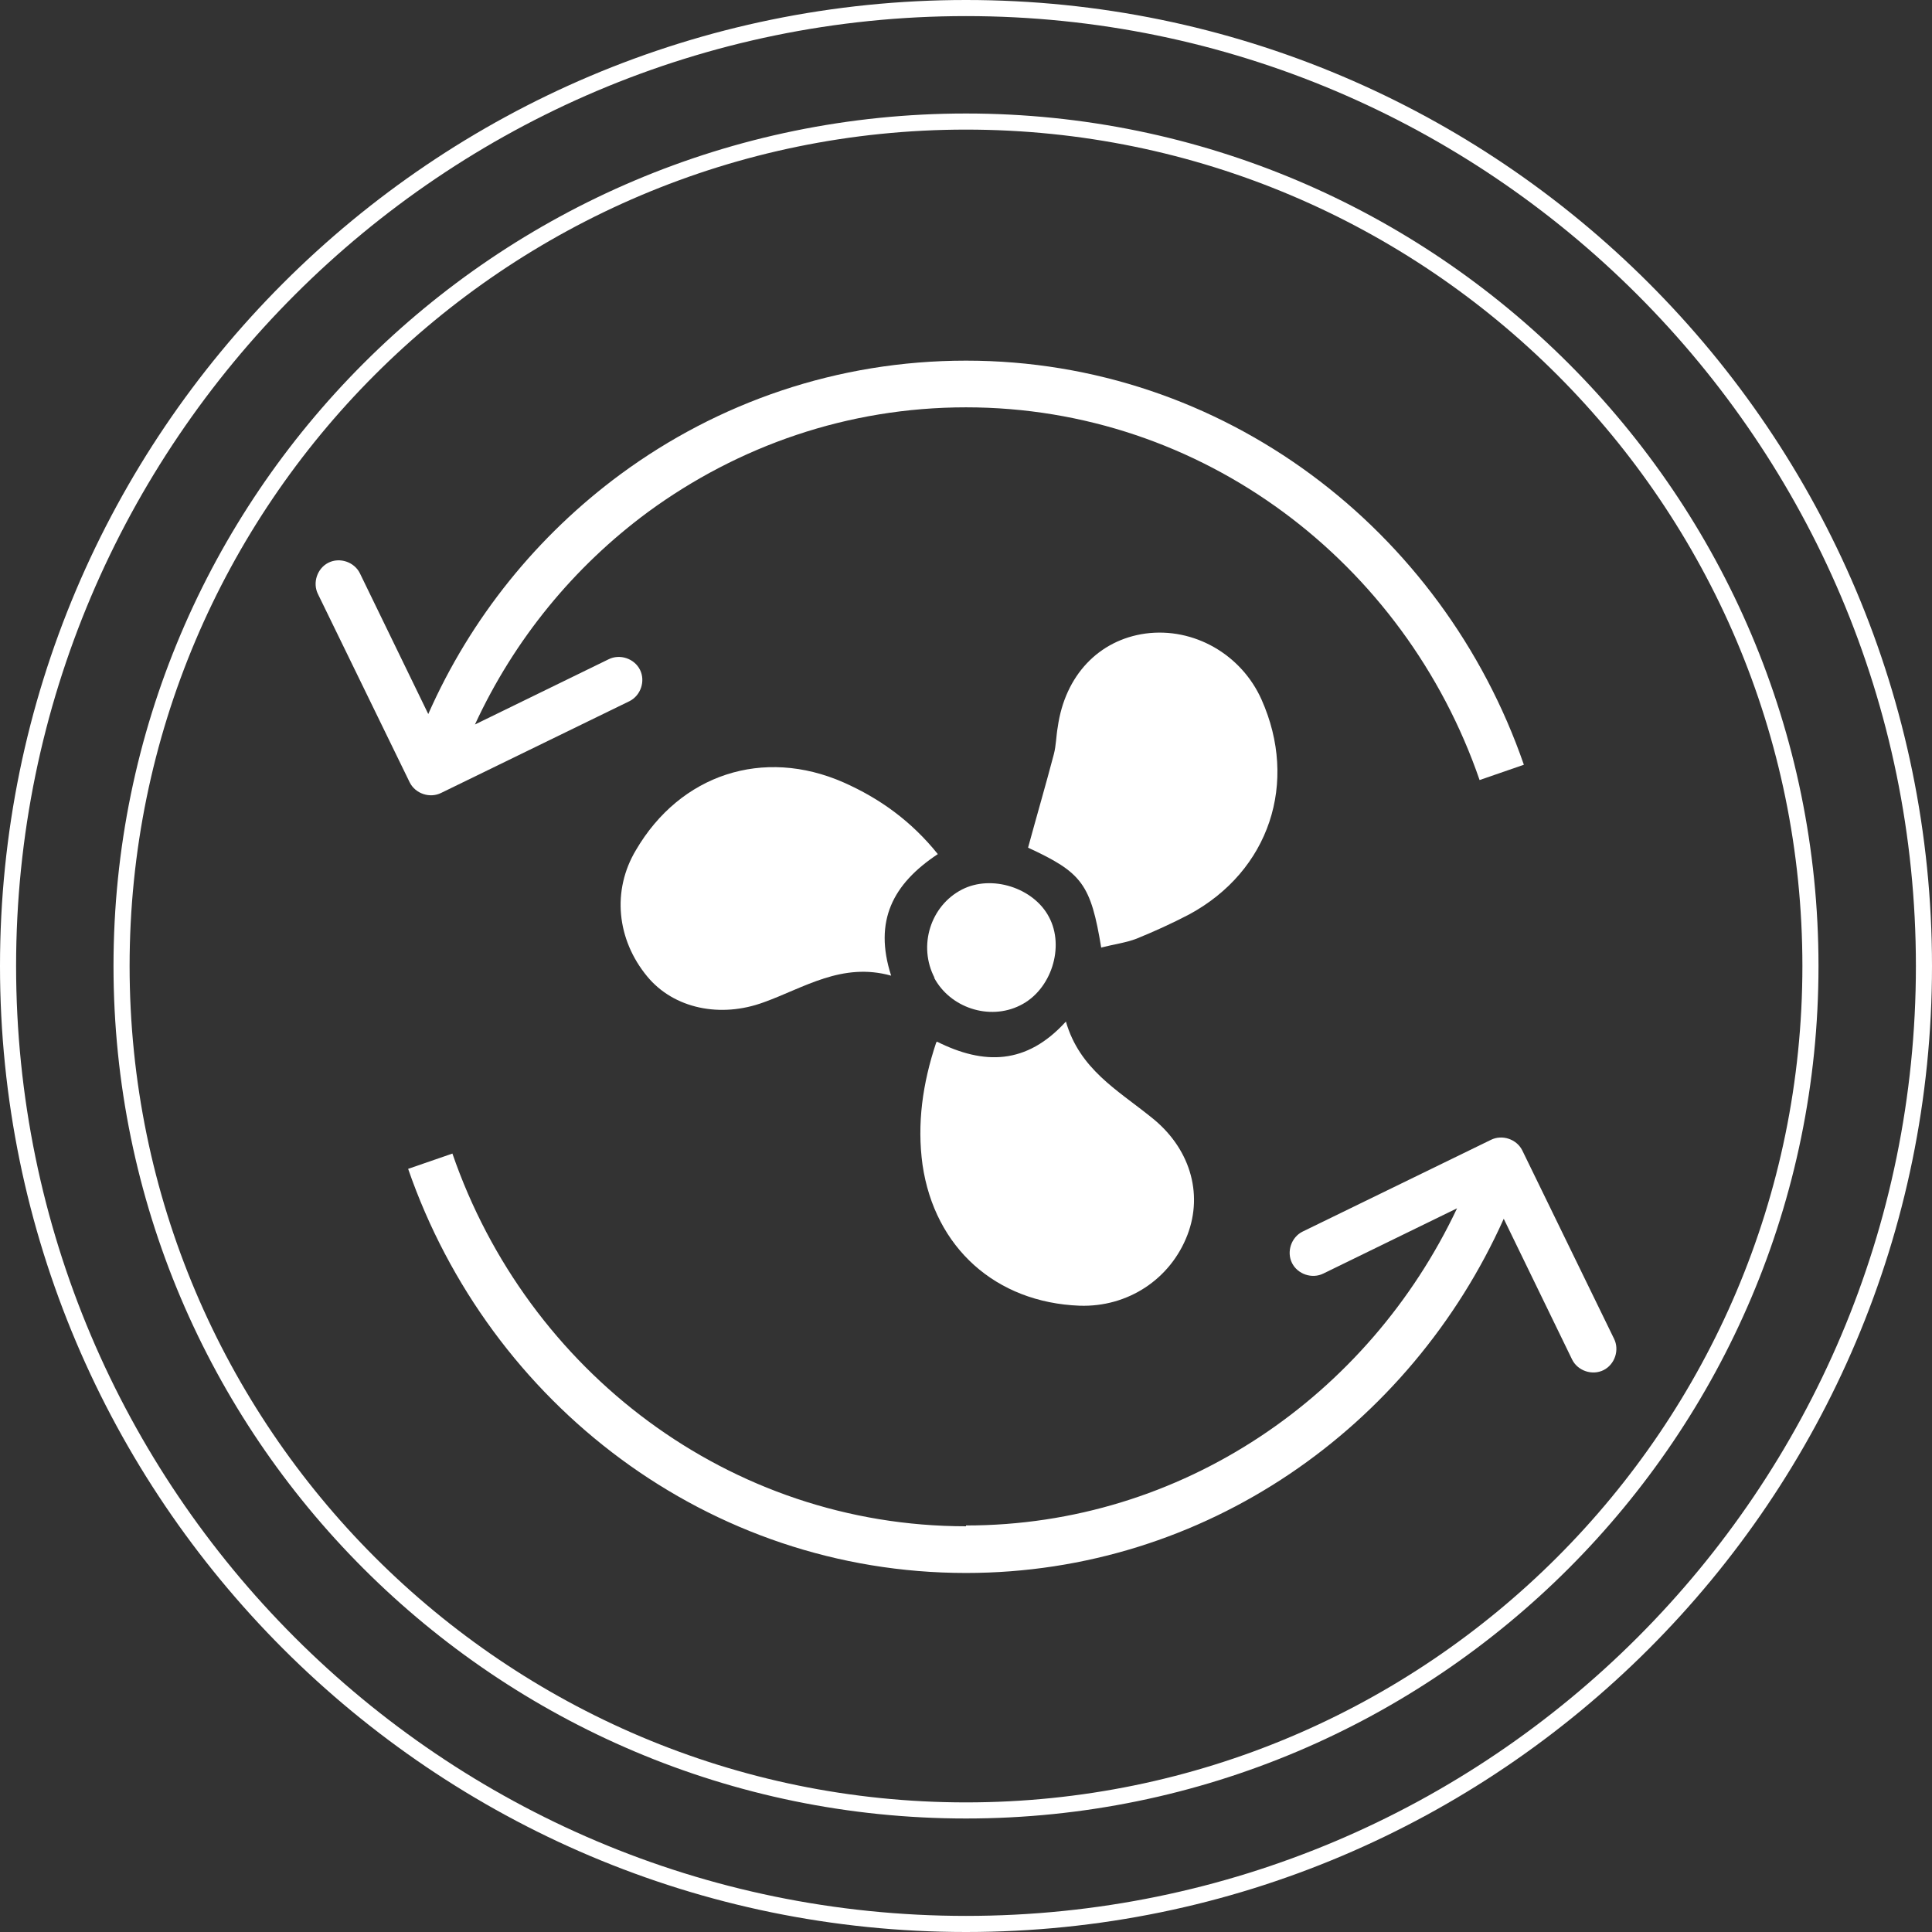
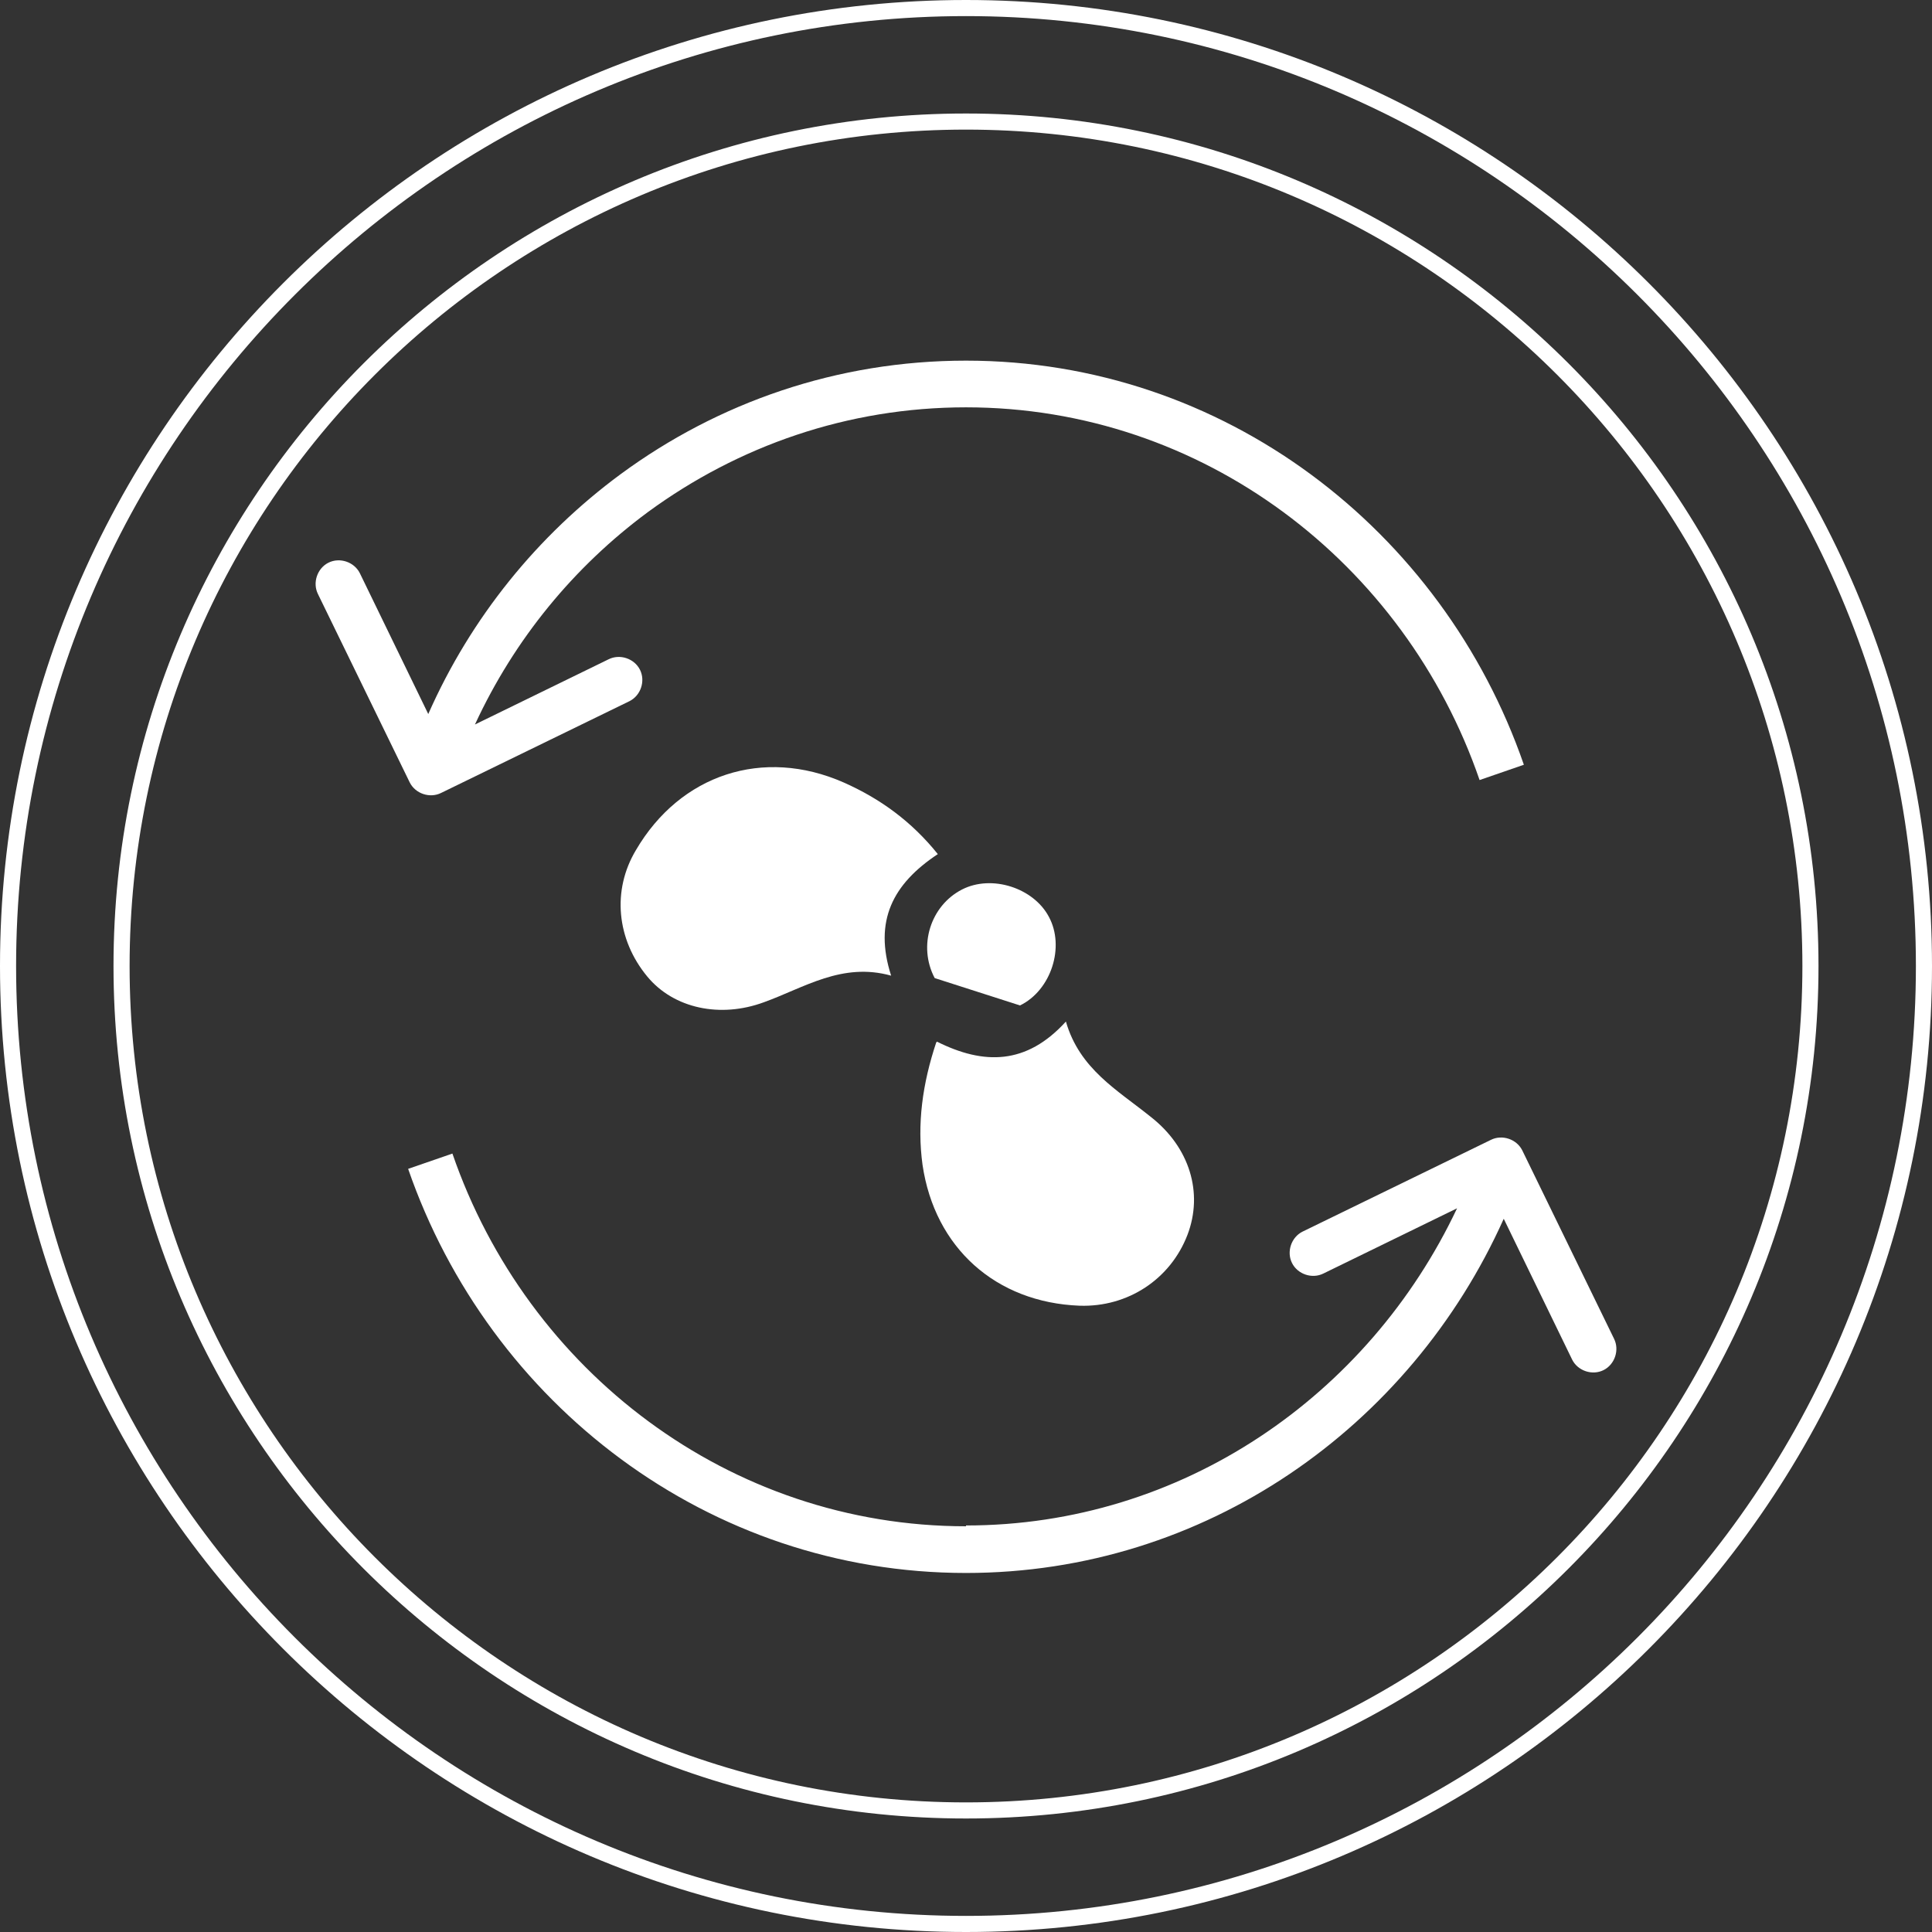
<svg xmlns="http://www.w3.org/2000/svg" width="24" height="24" viewBox="0 0 24 24" fill="none">
  <rect x="0" y="0" width="24" height="24" fill="#333333" stroke="none" />
  <g clip-path="url(#clip0_14_92)">
    <path d="M12 24C5.38 24 0 18.62 0 12C0 5.38 5.38 0 12 0C18.62 0 24 5.38 24 12C24 18.62 18.62 24 12 24ZM12 0.2C5.5 0.2 0.2 5.5 0.2 12C0.2 18.5 5.49 23.8 12 23.8C18.51 23.8 23.8 18.51 23.8 12C23.8 5.49 18.5 0.2 12 0.2Z" fill="white" />
    <path d="M12 22.59C6.16 22.59 1.41 17.84 1.41 12C1.41 6.16 6.16 1.41 12 1.41C17.84 1.41 22.59 6.16 22.59 12C22.59 17.84 17.84 22.59 12 22.59ZM12 1.61C6.27 1.61 1.61 6.27 1.61 12C1.61 17.73 6.27 22.39 12 22.39C17.73 22.39 22.39 17.73 22.39 12C22.39 6.27 17.73 1.61 12 1.61Z" fill="white" />
    <path d="M12 18.95C14.68 18.95 17 17.34 18.1 15.01L16.44 15.82C16.3 15.89 16.12 15.83 16.05 15.69C15.98 15.55 16.04 15.37 16.18 15.3L18.52 14.16C18.66 14.09 18.84 14.15 18.91 14.29L20.05 16.63C20.12 16.77 20.06 16.95 19.92 17.02C19.78 17.09 19.6 17.03 19.53 16.89L18.68 15.14C17.52 17.73 14.97 19.54 12 19.54C8.8 19.54 6.08 17.44 5.07 14.52L5.62 14.33C6.55 17.03 9.06 18.96 12 18.96V18.95Z" fill="white" />
    <path d="M4.08 6.99C4.22 6.92 4.4 6.98 4.47 7.12L5.32 8.87C5.85 7.67 6.68 6.65 7.71 5.89C8.92 5 10.4 4.48 12 4.48C15.2 4.48 17.92 6.58 18.93 9.5L18.38 9.69C17.45 6.99 14.94 5.06 12 5.06C10.53 5.06 9.17 5.54 8.05 6.36C7.13 7.04 6.39 7.94 5.9 9L7.56 8.19C7.7 8.12 7.88 8.18 7.95 8.32C8.02 8.46 7.96 8.64 7.82 8.71L5.48 9.85C5.34 9.92 5.16 9.86 5.09 9.72L3.95 7.38C3.88 7.24 3.94 7.06 4.08 6.99Z" fill="white" />
-     <path d="M13.681 11.78C13.55 10.98 13.441 10.84 12.771 10.53C12.88 10.13 12.991 9.75 13.091 9.37C13.12 9.26 13.12 9.14 13.14 9.03C13.23 8.39 13.65 7.95 14.23 7.87C14.831 7.79 15.421 8.13 15.671 8.69C16.131 9.72 15.771 10.82 14.771 11.36C14.56 11.47 14.341 11.57 14.12 11.66C13.991 11.71 13.841 11.73 13.681 11.77V11.78Z" fill="white" />
    <path d="M11.64 12.94C12.22 13.23 12.751 13.23 13.241 12.69C13.411 13.28 13.88 13.54 14.29 13.87C14.78 14.25 14.95 14.82 14.751 15.34C14.54 15.89 14.011 16.24 13.411 16.22C12.37 16.18 11.611 15.5 11.46 14.47C11.39 13.96 11.46 13.46 11.63 12.95L11.64 12.94Z" fill="white" />
    <path d="M11.65 10.61C11.091 10.98 10.851 11.44 11.07 12.12C10.46 11.95 9.99 12.27 9.49 12.45C8.95 12.65 8.37 12.53 8.04 12.13C7.66 11.67 7.6 11.06 7.9 10.56C8.45 9.62 9.48 9.28 10.48 9.72C10.931 9.92 11.32 10.2 11.65 10.61Z" fill="white" />
-     <path d="M11.611 12.15C11.4 11.75 11.56 11.25 11.95 11.05C12.32 10.86 12.841 11.03 13.03 11.39C13.23 11.76 13.06 12.3 12.671 12.49C12.29 12.68 11.8 12.52 11.601 12.14L11.611 12.15Z" fill="white" />
+     <path d="M11.611 12.15C11.4 11.75 11.56 11.25 11.95 11.05C12.32 10.86 12.841 11.03 13.03 11.39C13.23 11.76 13.06 12.3 12.671 12.49L11.611 12.15Z" fill="white" />
  </g>
  <defs>
    <clipPath id="clip0_14_92">
      <rect width="24" height="24" fill="white" />
    </clipPath>
  </defs>
</svg>